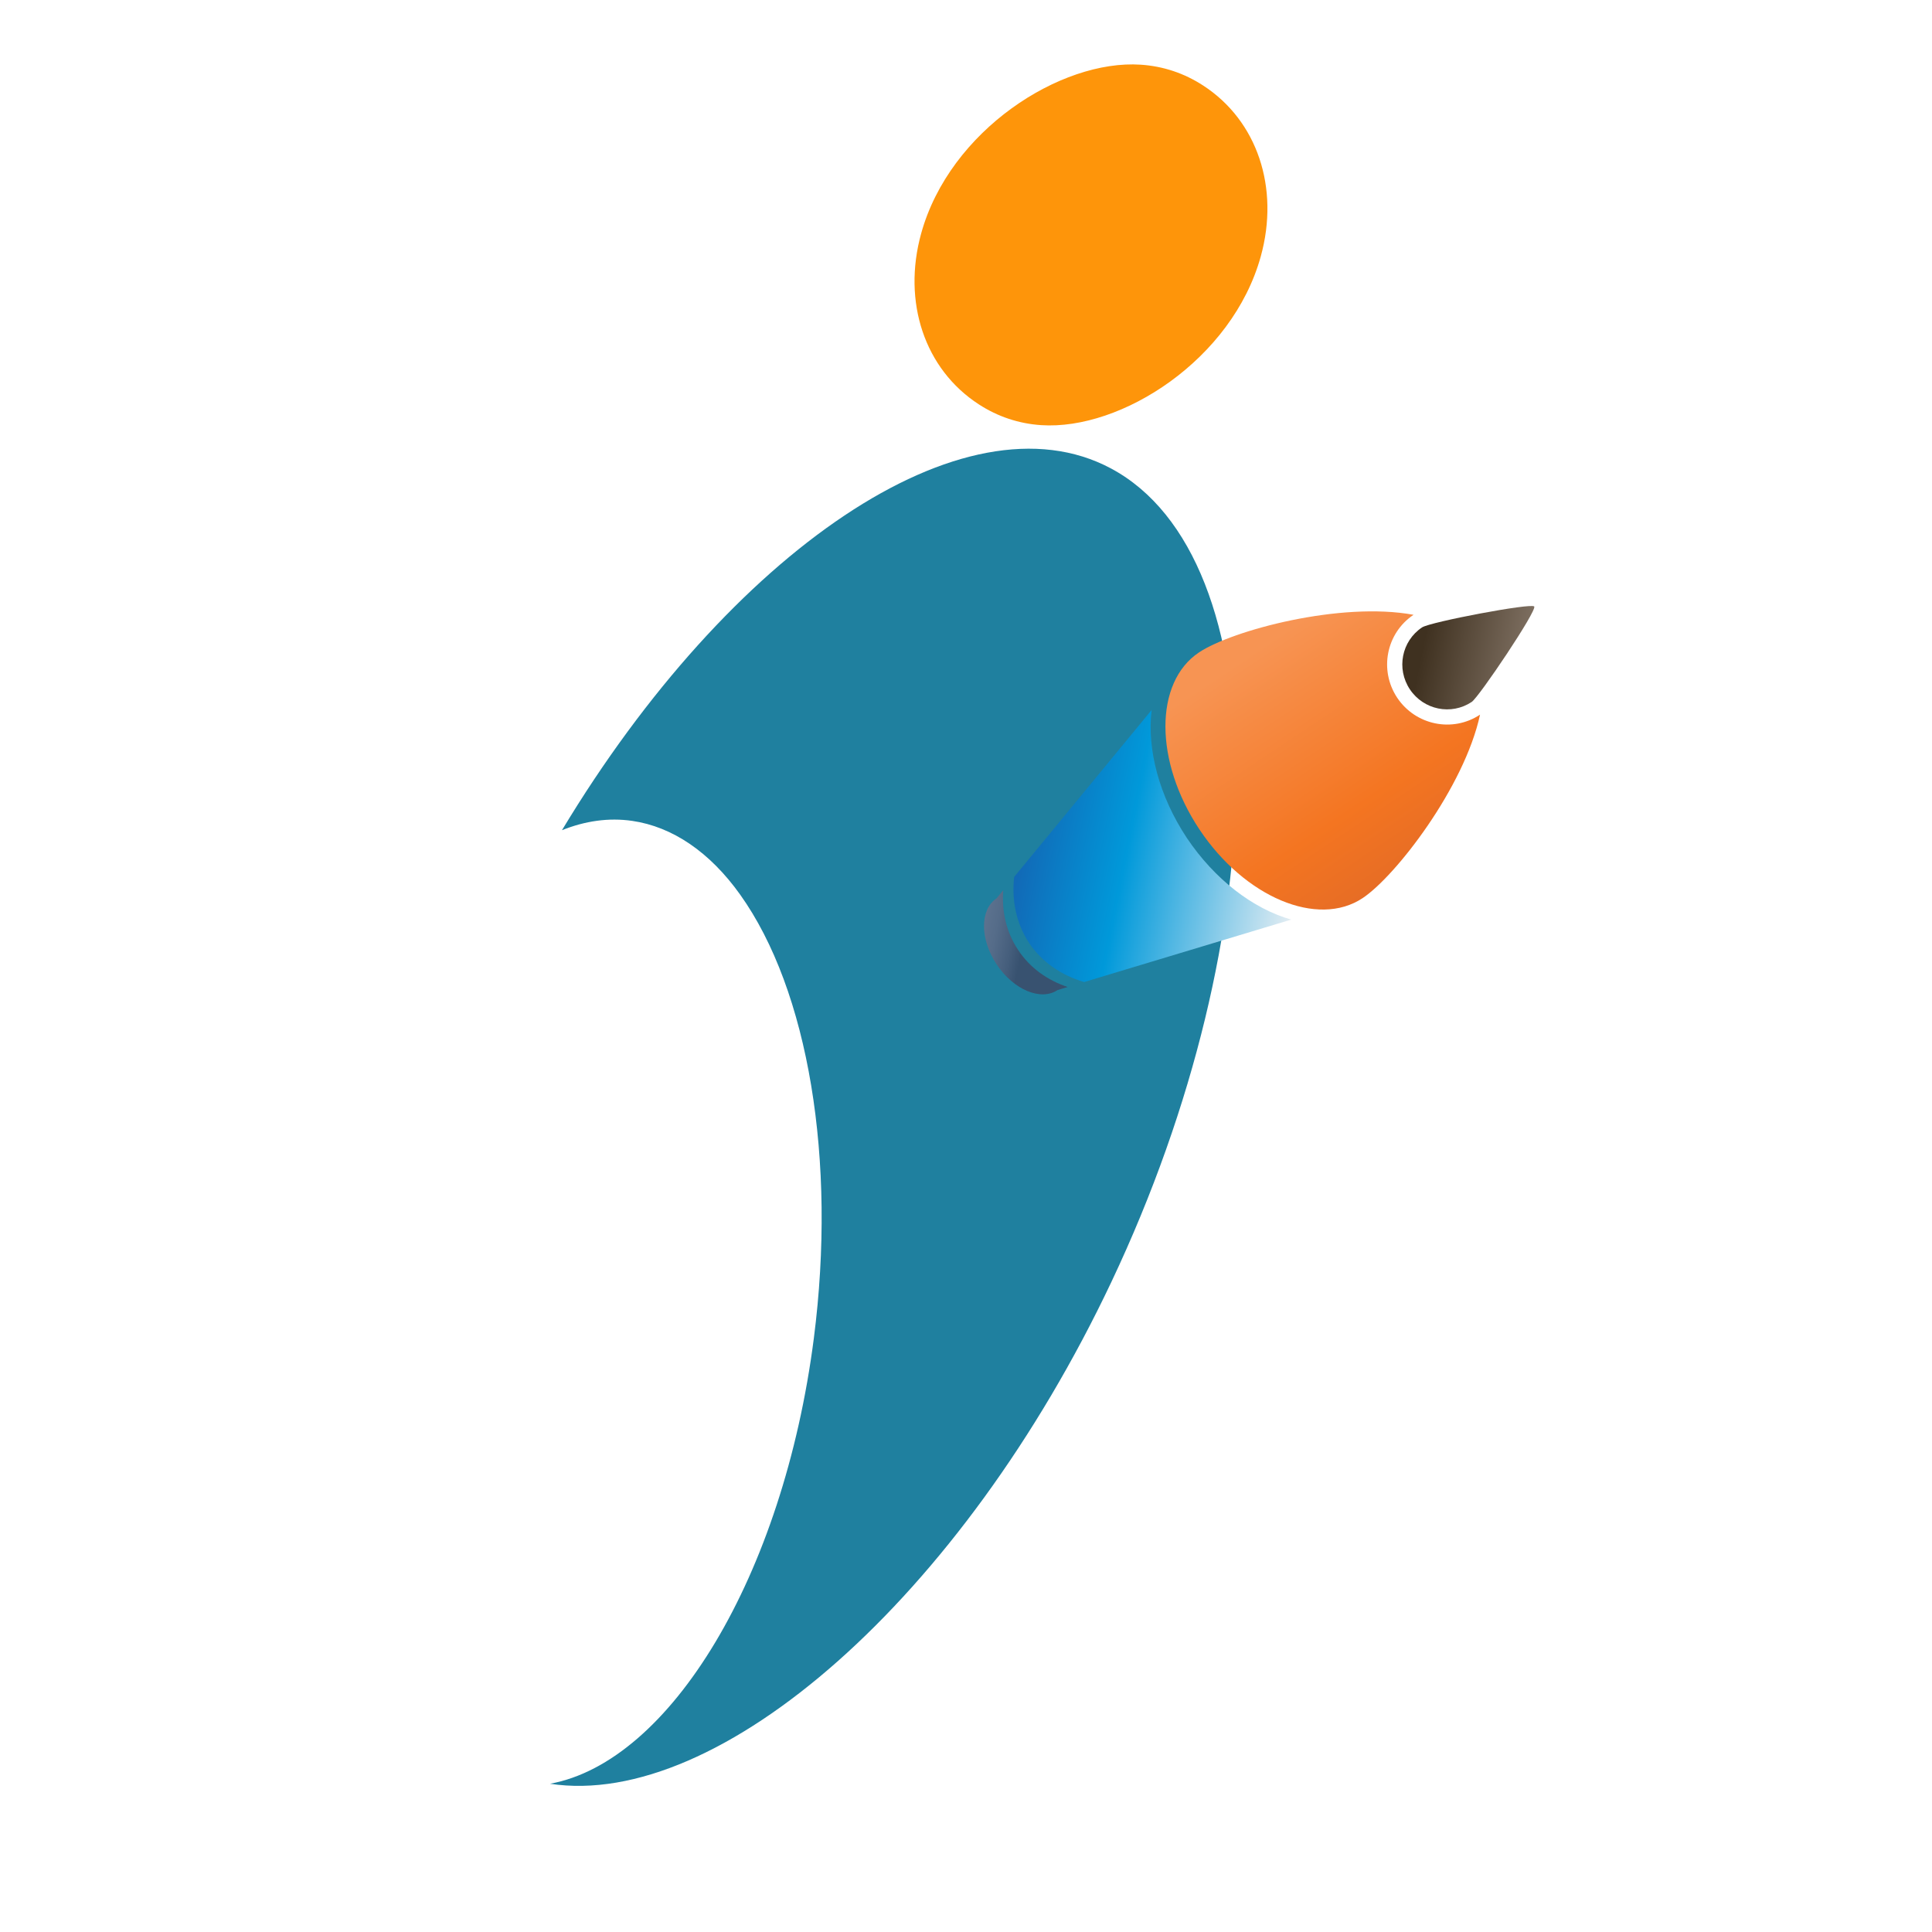
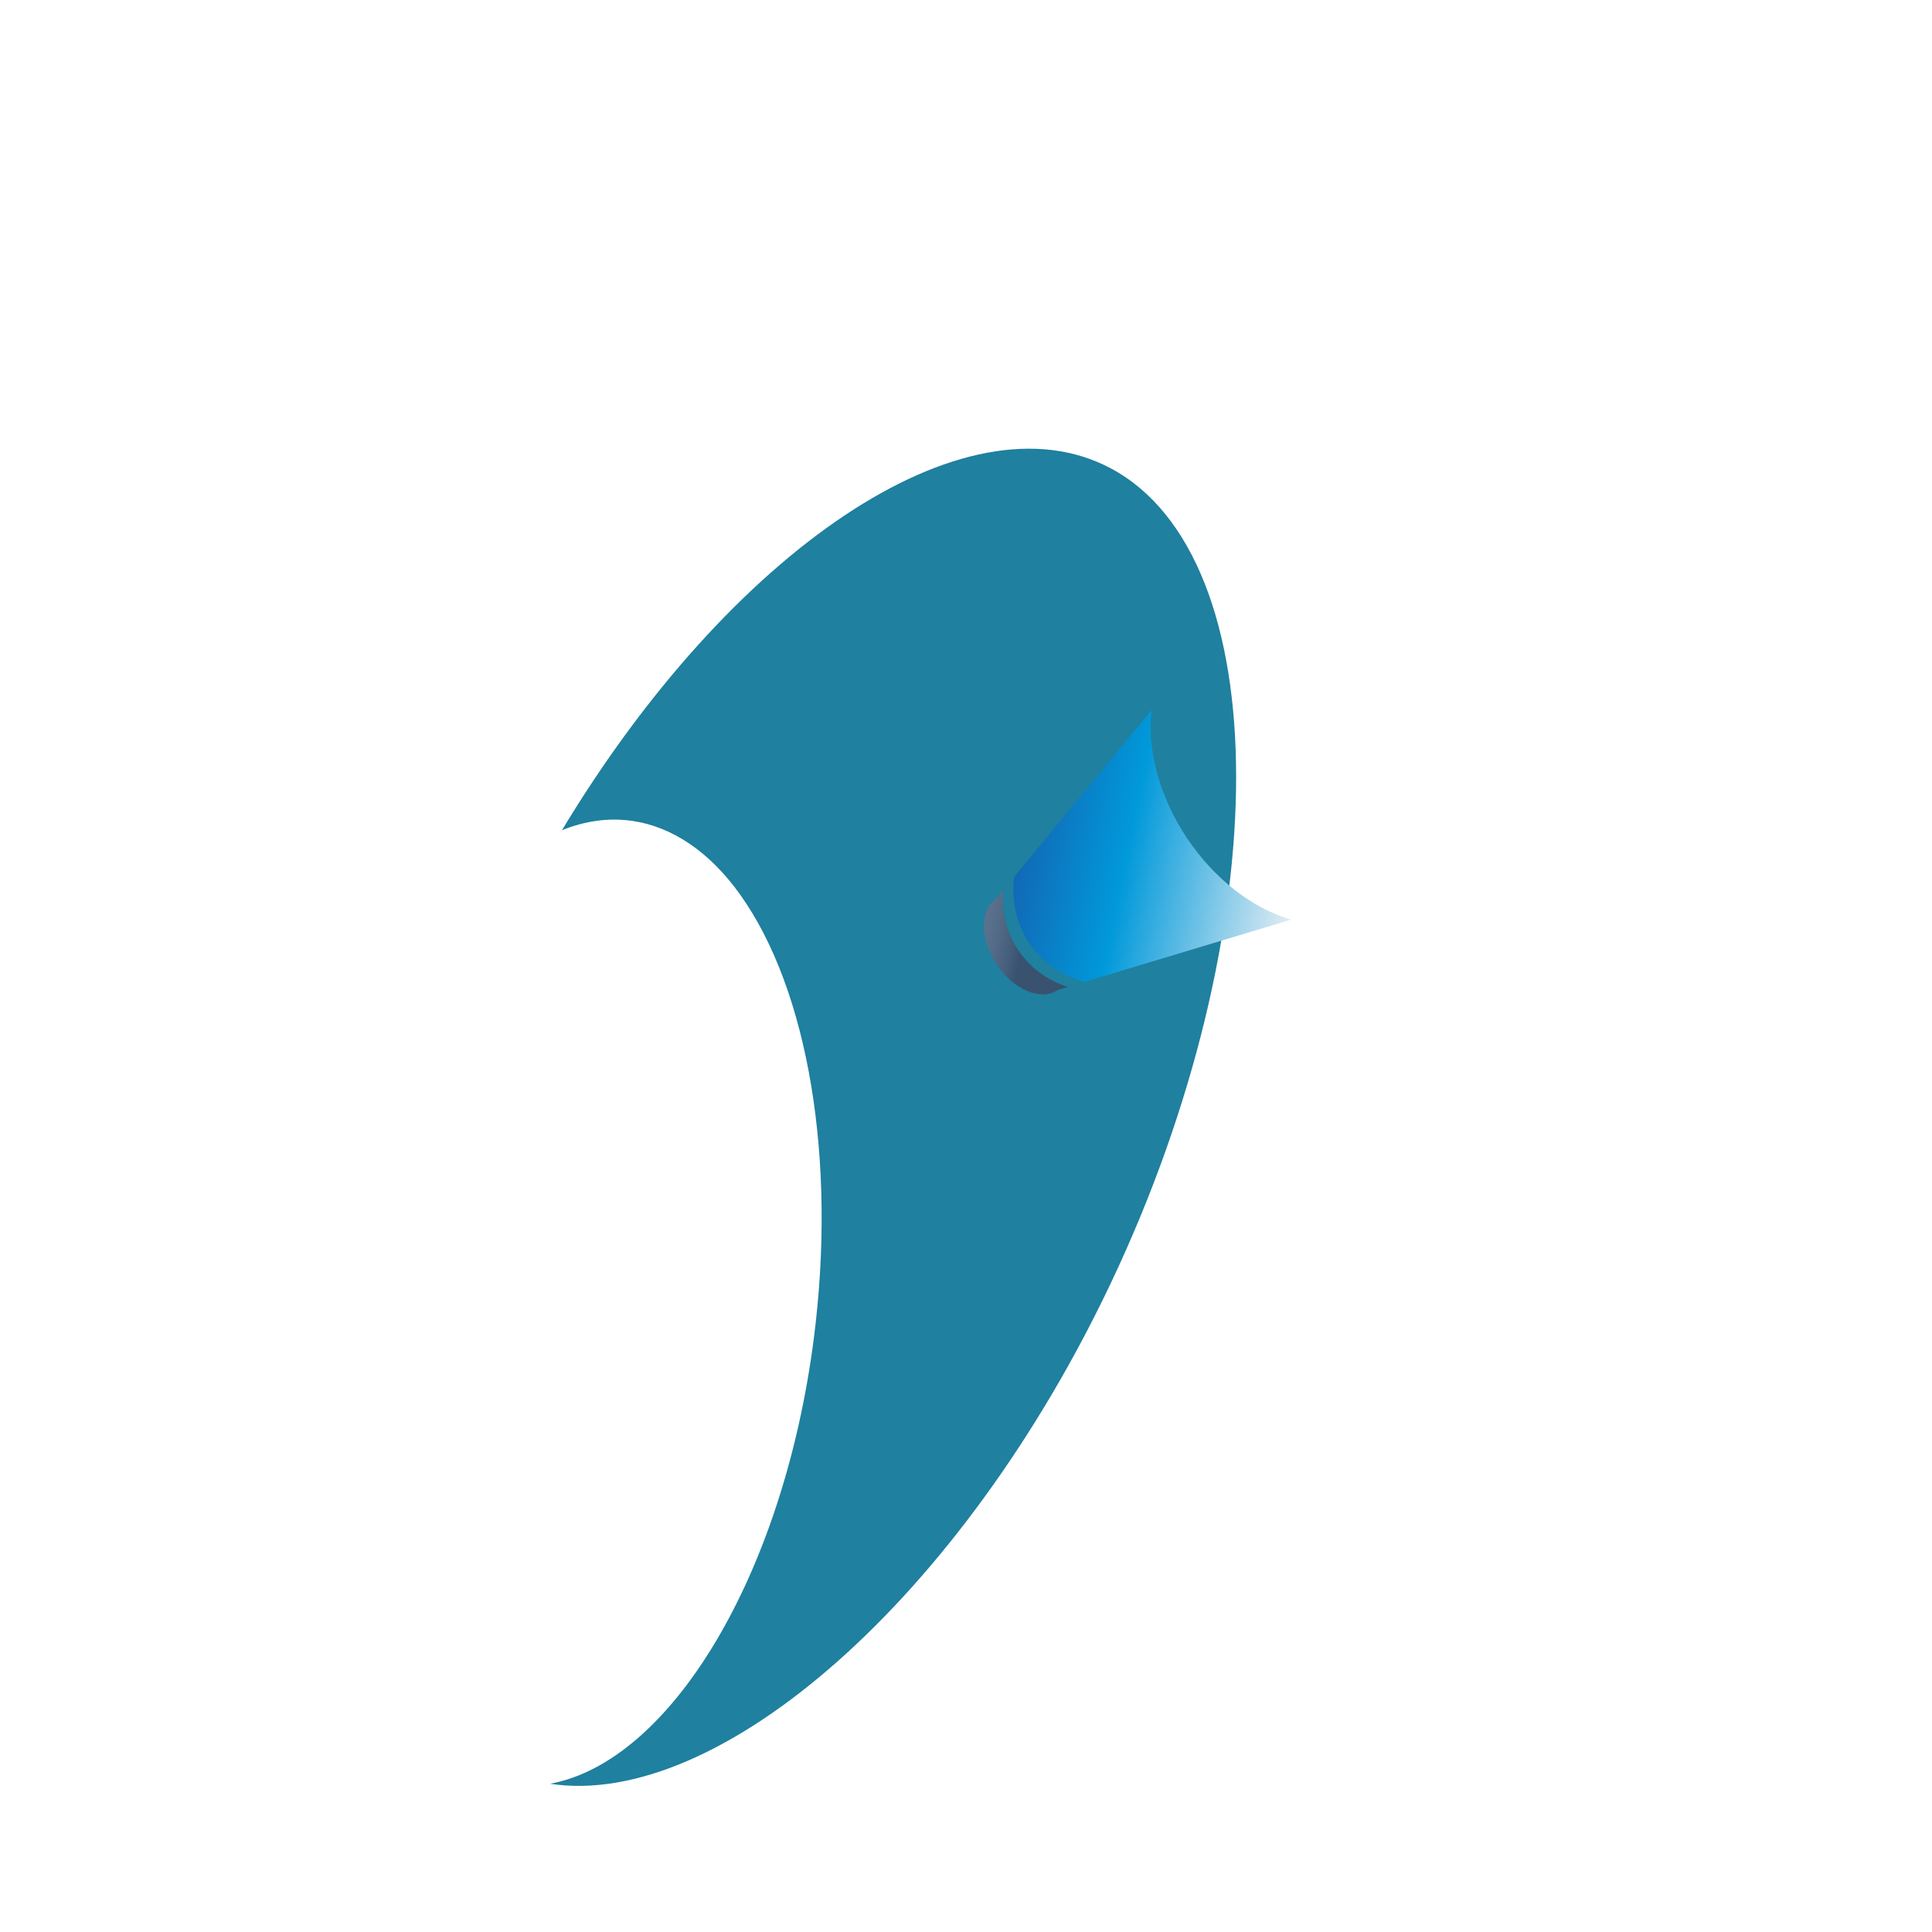
<svg xmlns="http://www.w3.org/2000/svg" viewBox="0 0 1125 1125" version="1.1">
  <rect x="0" y="0" width="1125" height="1125" fill="#808080" stroke="none" />
  <defs>
    <clipPath id="clip1">
      <path d="M 0 0 L 1125 0 L 1125 1125 L 0 1125 Z M 0 0 " />
    </clipPath>
    <linearGradient id="linear0" gradientUnits="userSpaceOnUse" x1="353.156" y1="341.844" x2="159.094" y2="535.91" gradientTransform="matrix(0.416,0.624,-0.624,0.416,809.03,226.478)">
      <stop offset="0" style="stop-color:rgb(90.196%,93.333%,95.294%);stop-opacity:1;" />
      <stop offset="0.5" style="stop-color:rgb(0%,60%,85.49%);stop-opacity:1;" />
      <stop offset="1" style="stop-color:rgb(11.765%,28.235%,61.961%);stop-opacity:1;" />
    </linearGradient>
    <linearGradient id="linear1" gradientUnits="userSpaceOnUse" x1="289.023" y1="563.098" x2="223.211" y2="628.91" gradientTransform="matrix(0.416,0.624,-0.624,0.416,809.03,226.478)">
      <stop offset="0" style="stop-color:rgb(21.961%,32.157%,43.922%);stop-opacity:1;" />
      <stop offset="0.006" style="stop-color:rgb(21.961%,32.157%,43.922%);stop-opacity:1;" />
      <stop offset="0.102" style="stop-color:rgb(27.059%,36.863%,48.627%);stop-opacity:1;" />
      <stop offset="0.25" style="stop-color:rgb(33.333%,42.353%,53.725%);stop-opacity:1;" />
      <stop offset="0.414" style="stop-color:rgb(37.255%,45.882%,56.863%);stop-opacity:1;" />
      <stop offset="0.624" style="stop-color:rgb(38.431%,46.667%,57.647%);stop-opacity:1;" />
      <stop offset="0.71" style="stop-color:rgb(39.216%,47.451%,58.824%);stop-opacity:1;" />
      <stop offset="0.78" style="stop-color:rgb(40.392%,49.412%,61.176%);stop-opacity:1;" />
      <stop offset="0.844" style="stop-color:rgb(42.353%,52.157%,65.098%);stop-opacity:1;" />
      <stop offset="0.904" style="stop-color:rgb(45.098%,56.471%,70.98%);stop-opacity:1;" />
      <stop offset="0.961" style="stop-color:rgb(47.451%,61.176%,78.431%);stop-opacity:1;" />
      <stop offset="1" style="stop-color:rgb(49.02%,65.49%,84.706%);stop-opacity:1;" />
    </linearGradient>
    <linearGradient id="linear2" gradientUnits="userSpaceOnUse" x1="297.383" y1="40.949" x2="214.883" y2="123.453" gradientTransform="matrix(0.416,0.624,-0.624,0.416,809.03,226.478)">
      <stop offset="0" style="stop-color:rgb(60.392%,54.51%,49.412%);stop-opacity:1;" />
      <stop offset="1" style="stop-color:rgb(24.706%,19.216%,12.549%);stop-opacity:1;" />
    </linearGradient>
    <linearGradient id="linear3" gradientUnits="userSpaceOnUse" x1="111.504" y1="248.543" x2="400.766" y2="248.543" gradientTransform="matrix(0.416,0.624,-0.624,0.416,809.03,226.478)">
      <stop offset="0" style="stop-color:rgb(96.863%,58.039%,32.549%);stop-opacity:1;" />
      <stop offset="0.5" style="stop-color:rgb(95.686%,45.882%,12.941%);stop-opacity:1;" />
      <stop offset="1" style="stop-color:rgb(83.529%,38.431%,16.471%);stop-opacity:1;" />
    </linearGradient>
  </defs>
  <g id="surface0">
    <g clip-path="url(#clip1)" clip-rule="nonzero">
      <path style=" stroke:none;fill-rule:evenodd;fill:rgb(100%,100%,100%);fill-opacity:1;" d="M 0 0 L 1125 0 L 1125 1125 L 0 1125 Z M 0 0 " />
      <path style=" stroke:none;fill-rule:nonzero;fill:rgb(12.157%,50.196%,62.353%);fill-opacity:1;" d="M 646.887 272.758 C 561.664 227.203 424.938 321.207 327.234 483.418 C 340.699 478.027 354.438 476.008 368.133 477.996 C 391.625 481.406 413.344 496.215 430.918 520.828 C 470.758 576.574 487.227 675.582 473.906 779.211 C 456.078 917.93 390.086 1025.977 320.262 1038.672 C 418.473 1053.727 559.938 930.754 647.18 746.422 C 744.117 541.594 743.988 324.672 646.887 272.758 Z M 646.887 272.758 " />
-       <path style=" stroke:none;fill-rule:nonzero;fill:rgb(99.608%,58.431%,3.922%);fill-opacity:1;" d="M 700.648 49.828 C 689.602 42.645 677.367 38.547 664.289 37.672 C 617.609 34.52 552.996 75.883 536.391 135.949 C 525.328 175.949 538.477 214.992 569.902 235.414 C 580.941 242.594 593.172 246.68 606.238 247.559 C 652.918 250.699 717.547 209.352 734.152 149.285 C 745.223 109.297 732.066 70.25 700.648 49.828 Z M 700.648 49.828 " />
      <path style=" stroke:none;fill-rule:nonzero;fill:url(#linear0);" d="M 670.594 413.41 L 590.539 510.645 C 589.023 524.43 591.801 537.812 599.195 549.047 C 606.719 560.223 617.984 567.922 631.289 571.84 L 751.902 535.484 C 729.516 529.148 707.219 511.996 691.055 487.875 C 675.043 463.68 667.812 436.508 670.594 413.41 Z M 670.594 413.41 " />
      <path style=" stroke:none;fill-rule:nonzero;fill:url(#linear1);" d="M 584.195 518.355 L 580.281 523.133 C 570.516 529.637 570.547 546.855 580.355 561.594 C 590.172 576.34 606.051 583.012 615.824 576.512 L 621.719 574.727 C 610.176 570.922 599.887 563.777 592.91 553.246 C 585.875 542.746 583.258 530.477 584.195 518.355 Z M 584.195 518.355 " />
-       <path style=" stroke:none;fill-rule:nonzero;fill:url(#linear2);" d="M 856.977 408.734 C 845.051 416.68 828.941 413.379 820.957 401.387 C 812.984 389.41 816.148 373.27 828.074 365.324 C 832.805 362.176 891.914 350.949 893.383 353.16 C 895.031 355.637 861.223 405.91 856.977 408.734 Z M 856.977 408.734 " />
-       <path style=" stroke:none;fill-rule:nonzero;fill:url(#linear3);" d="M 861.824 416.145 C 845.789 426.758 824.262 422.289 813.582 406.289 C 802.957 390.277 807.133 368.699 823.109 358 C 780.68 350.152 717.5 367.027 698.195 379.883 C 672.012 397.312 672.125 443.469 698.426 482.973 C 724.738 522.488 767.285 540.391 793.469 522.961 C 812.773 510.105 852.719 458.312 861.824 416.145 Z M 861.824 416.145 " />
    </g>
  </g>
</svg>